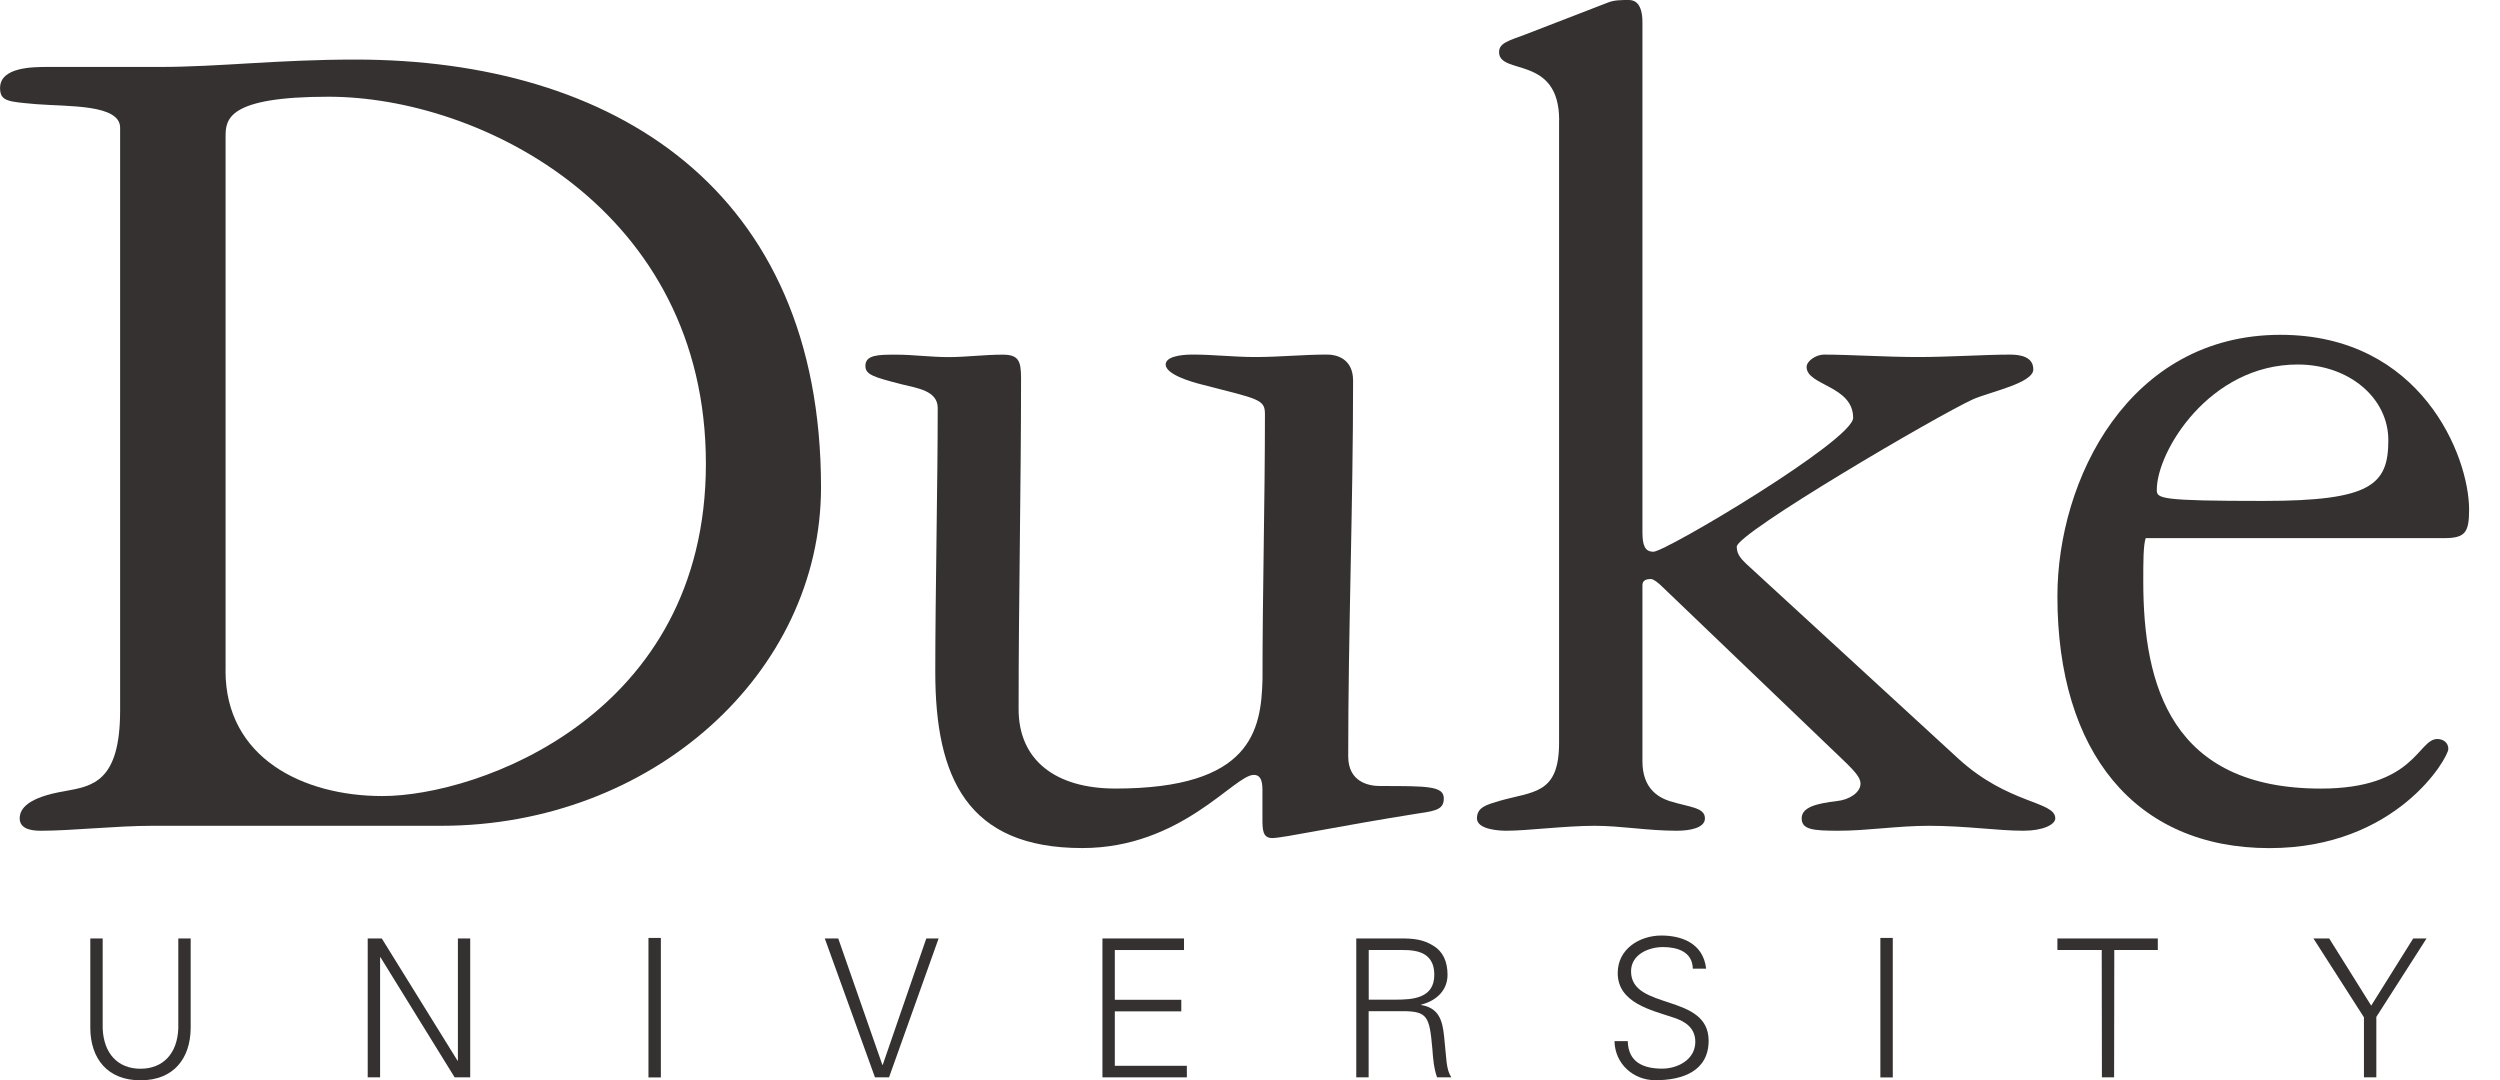
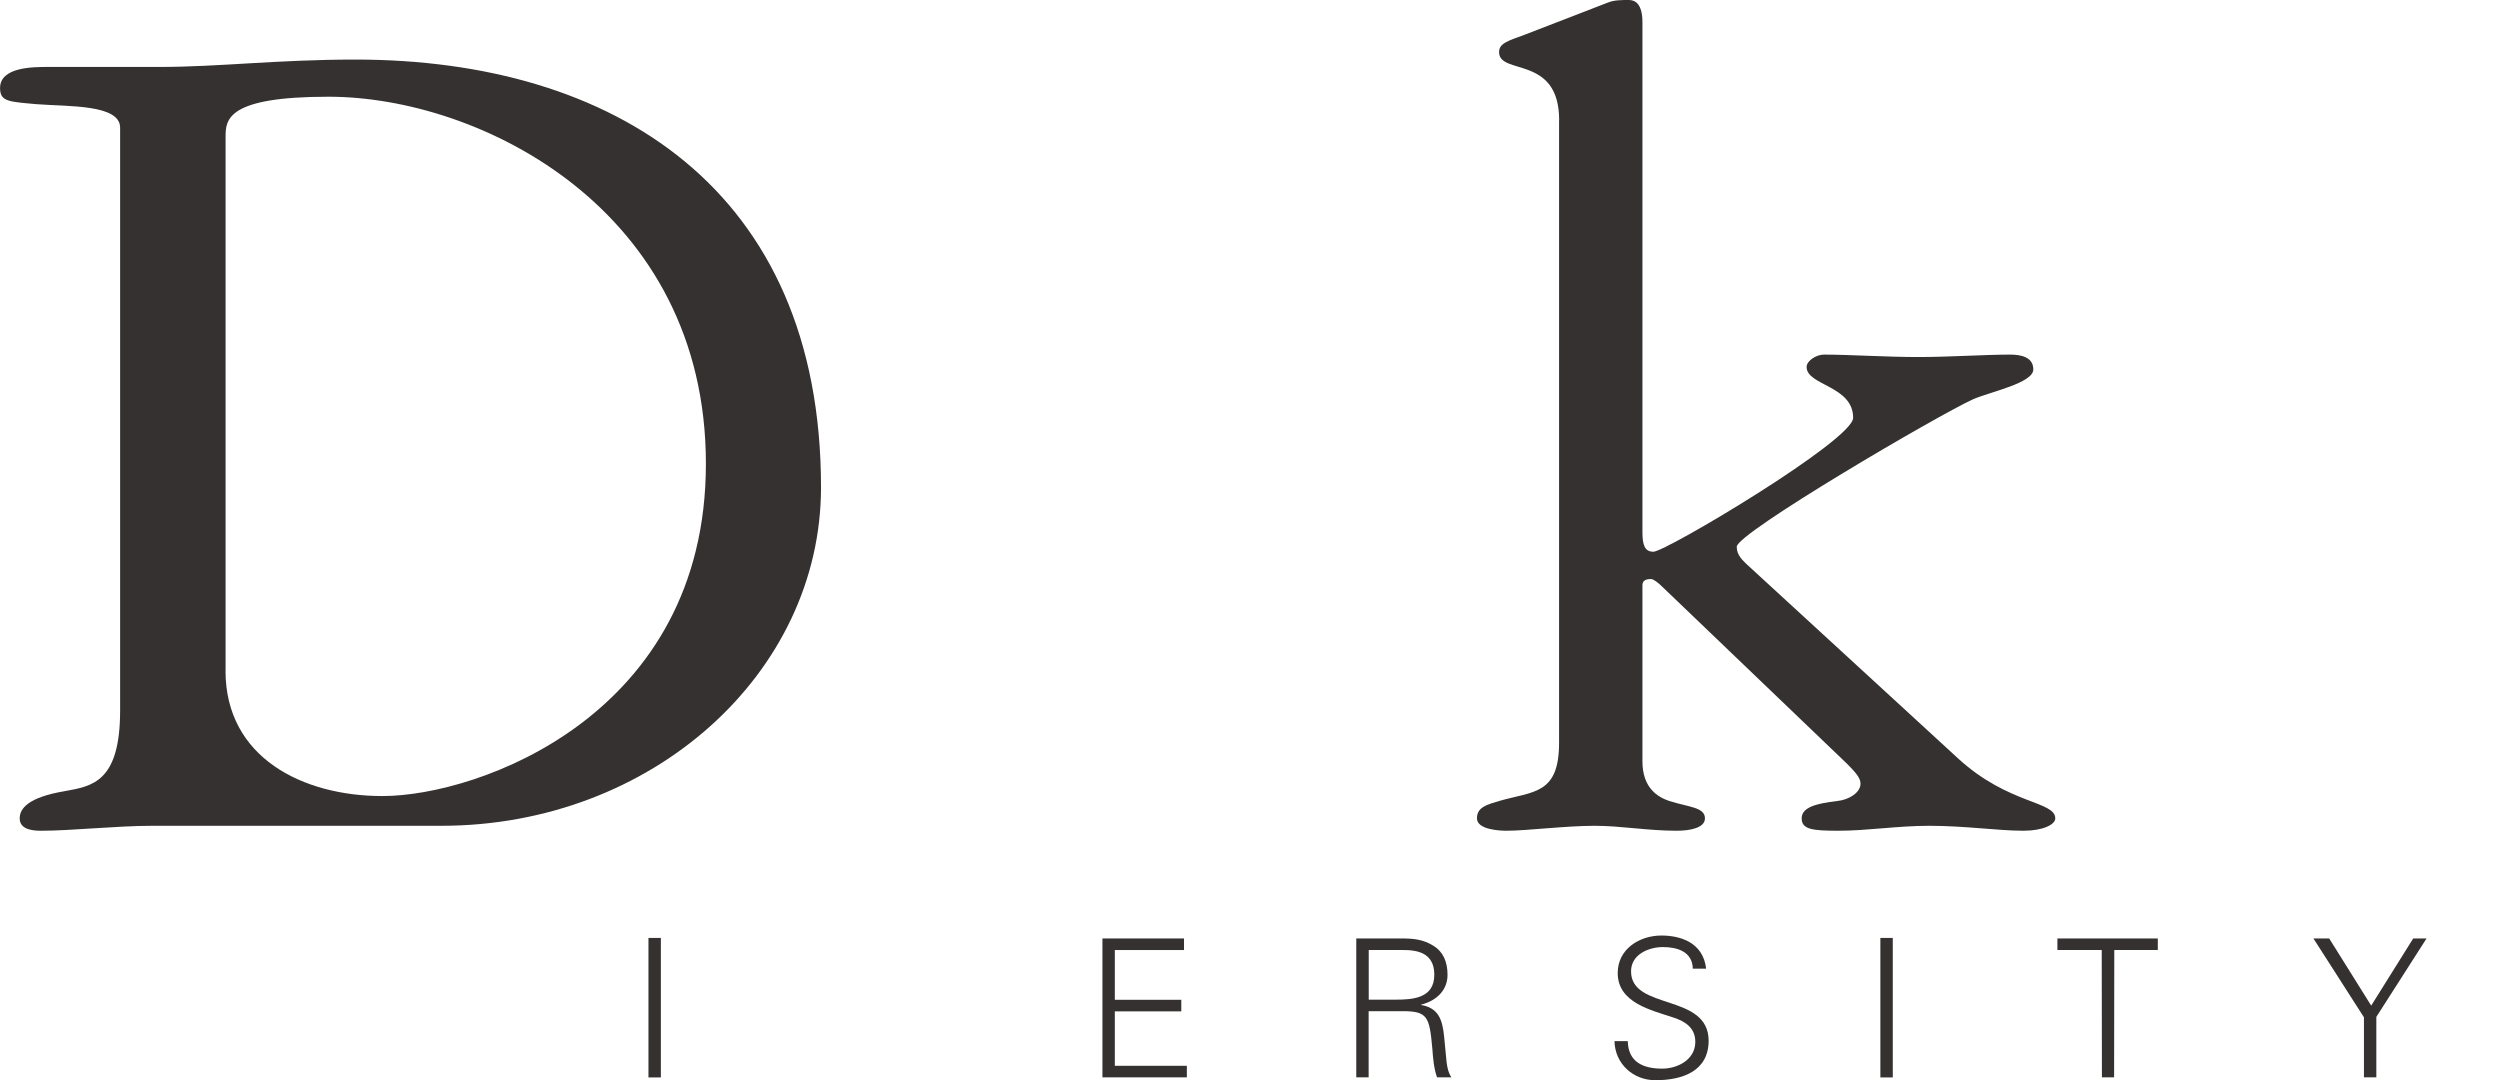
<svg xmlns="http://www.w3.org/2000/svg" width="81" height="35" viewBox="0 0 81 35" fill="none">
  <g clip-path="url(#clip0_2158_2665)">
    <path d="M7.307 21.735C7.307 24.547 9.808 25.792 12.39 25.792C15.487 25.792 22.871 23.181 22.871 15.026C22.871 6.791 15.566 3.134 10.643 3.134C7.388 3.134 7.309 3.857 7.309 4.418V21.735H7.307ZM4.925 26.756C3.774 26.756 2.306 26.916 1.352 26.916C1.153 26.916 0.638 26.916 0.638 26.515C0.638 26.193 0.916 25.831 2.106 25.632C2.981 25.47 3.892 25.35 3.892 23.019V4.139C3.892 3.376 2.224 3.456 1.192 3.376C0.28 3.294 0.002 3.294 0.002 2.852C0.002 2.169 1.074 2.169 1.552 2.169H5.164C7.11 2.169 8.975 1.93 11.515 1.93C19.853 1.93 26.601 6.108 26.601 15.789C26.601 21.815 21.122 26.756 14.295 26.756H4.925Z" fill="#353131" />
-     <path d="M30.303 21.775C30.303 19.324 30.382 15.587 30.382 13.218C30.382 12.655 29.707 12.575 29.231 12.455C28.278 12.213 28.039 12.134 28.039 11.852C28.039 11.491 28.475 11.491 29.032 11.491C29.589 11.491 30.143 11.57 30.739 11.57C31.296 11.57 31.89 11.491 32.486 11.491C33.001 11.491 33.082 11.692 33.082 12.253C33.082 15.829 33.003 19.404 33.003 22.979C33.003 24.627 34.196 25.549 36.14 25.549C40.545 25.549 40.863 23.662 40.905 22.014C40.905 19.162 40.984 16.27 40.984 13.416C40.984 12.934 40.784 12.934 38.919 12.453C38.601 12.373 37.768 12.132 37.768 11.81C37.768 11.57 38.205 11.488 38.641 11.488C39.316 11.488 39.991 11.568 40.666 11.568C41.459 11.568 42.213 11.488 43.007 11.488C43.285 11.488 43.84 11.608 43.84 12.331C43.84 16.387 43.682 20.446 43.682 24.503C43.682 25.346 44.357 25.467 44.714 25.467C46.261 25.467 46.779 25.467 46.779 25.869C46.779 26.191 46.579 26.27 45.985 26.35C43.206 26.791 41.578 27.153 41.22 27.153C40.903 27.153 40.903 26.871 40.903 26.51V25.587C40.903 25.266 40.824 25.106 40.624 25.106C39.989 25.106 38.281 27.477 35.066 27.477C31.335 27.479 30.303 25.188 30.303 21.775Z" fill="#353131" />
    <path d="M50.517 3.897C50.517 1.768 48.57 2.451 48.57 1.688C48.57 1.406 48.849 1.326 49.403 1.124L52.103 0.08C52.303 0 52.539 0 52.778 0C52.976 0 53.215 0.12 53.215 0.723V17.233C53.215 17.674 53.294 17.876 53.572 17.876C53.969 17.876 60.042 14.261 60.042 13.538C60.042 12.493 58.534 12.493 58.534 11.89C58.534 11.688 58.852 11.489 59.091 11.489C59.924 11.489 61.116 11.568 62.146 11.568C63.139 11.568 64.329 11.489 65.125 11.489C65.482 11.489 65.879 11.568 65.879 11.97C65.879 12.411 64.489 12.693 63.932 12.934C62.782 13.456 56.27 17.273 56.27 17.714C56.27 17.996 56.469 18.155 56.588 18.277L63.455 24.585C65.083 26.071 66.591 25.951 66.591 26.515C66.591 26.716 66.194 26.916 65.559 26.916C64.726 26.916 63.691 26.756 62.501 26.756C61.469 26.756 60.515 26.916 59.564 26.916C58.731 26.916 58.374 26.876 58.374 26.515C58.374 26.153 58.85 26.033 59.525 25.953C59.922 25.913 60.281 25.672 60.281 25.39C60.281 25.188 60.081 24.989 59.845 24.747L53.85 19.003C53.732 18.883 53.572 18.761 53.493 18.761C53.335 18.761 53.215 18.801 53.215 18.963V24.667C53.215 25.55 53.73 25.831 54.087 25.953C54.723 26.153 55.24 26.153 55.24 26.515C55.24 26.836 54.723 26.916 54.326 26.916C53.372 26.916 52.539 26.756 51.665 26.756C50.712 26.756 49.482 26.916 48.807 26.916C48.568 26.916 47.853 26.876 47.853 26.515C47.853 26.153 48.171 26.073 48.568 25.953C49.679 25.632 50.514 25.752 50.514 24.066V3.897" fill="#353131" />
-     <path d="M77.382 14.261C77.382 12.895 76.111 11.81 74.445 11.81C71.587 11.81 69.88 14.622 69.88 15.869C69.88 16.151 69.959 16.23 73.334 16.23C76.826 16.23 77.382 15.707 77.382 14.261ZM69.52 17.435C69.442 17.676 69.442 18.198 69.442 18.841C69.442 22.216 70.356 25.55 75.197 25.55C78.255 25.55 78.334 23.944 78.969 23.944C79.166 23.944 79.326 24.064 79.326 24.266C79.326 24.547 77.659 27.479 73.529 27.479C69.163 27.479 66.66 24.346 66.66 19.324C66.66 15.547 68.964 10.848 73.886 10.848C78.452 10.848 79.999 14.784 79.999 16.512C79.999 17.235 79.881 17.435 79.206 17.435H69.52Z" fill="#353131" />
-     <path d="M3.327 30.406V33.318C3.358 34.135 3.82 34.627 4.552 34.627C5.284 34.627 5.747 34.135 5.777 33.318V30.406H6.178V33.325C6.165 34.29 5.63 35.002 4.552 35.002C3.474 35.002 2.937 34.29 2.926 33.325V30.406H3.327Z" fill="#353131" />
-     <path d="M11.914 30.406H12.37L14.823 34.365H14.836V30.406H15.235V34.906H14.73L12.328 31.016H12.315V34.906H11.914V30.406Z" fill="#353131" />
    <path d="M21.412 30.389H21.01V34.909H21.412V30.389Z" fill="#353131" />
-     <path d="M28.588 34.5H28.601L30.012 30.406H30.411L28.805 34.906H28.349L26.723 30.406H27.159L28.588 34.5Z" fill="#353131" />
    <path d="M35.719 34.906V30.406H38.362V30.781H36.12V32.393H38.274V32.768H36.12V34.532H38.454V34.906H35.719Z" fill="#353131" />
    <path d="M45.201 32.389C45.767 32.389 46.471 32.351 46.471 31.584C46.471 30.717 45.67 30.781 45.245 30.781H44.347V32.389H45.201ZM44.344 34.906H43.943V30.406H45.397C45.785 30.406 46.105 30.431 46.444 30.644C46.751 30.83 46.9 31.154 46.9 31.584C46.9 32.072 46.56 32.42 46.043 32.551V32.562C46.609 32.655 46.733 33.043 46.788 33.567C46.869 34.296 46.845 34.633 47.023 34.906H46.56C46.455 34.607 46.431 34.29 46.407 33.97C46.315 32.941 46.254 32.762 45.447 32.762H44.344V34.906Z" fill="#353131" />
    <path d="M53.632 34.999C52.925 34.999 52.326 34.476 52.309 33.733H52.74C52.754 34.425 53.258 34.624 53.856 34.624C54.356 34.624 54.928 34.331 54.928 33.757C54.928 33.307 54.608 33.096 54.231 32.972C53.51 32.73 52.414 32.497 52.414 31.526C52.414 30.741 53.128 30.311 53.83 30.311C54.415 30.311 55.18 30.517 55.279 31.384H54.847C54.834 30.829 54.336 30.685 53.88 30.685C53.418 30.685 52.846 30.923 52.846 31.471C52.846 32.748 55.36 32.169 55.36 33.722C55.355 34.7 54.525 34.999 53.632 34.999Z" fill="#353131" />
    <path d="M61.326 30.389H60.924V34.909H61.326V30.389Z" fill="#353131" />
    <path d="M68.096 30.781H66.66V30.406H69.913V30.781H68.503L68.497 34.906H68.102L68.096 30.781Z" fill="#353131" />
    <path d="M76.592 32.961L74.955 30.406H75.466L76.827 32.582L78.188 30.406H78.62L76.993 32.948V34.906H76.592V32.961Z" fill="#353131" />
  </g>
  <defs>
    <clipPath id="clip0_2158_2665">
      <rect width="80" height="35" fill="white" transform="translate(0.002)" />
    </clipPath>
  </defs>
</svg>